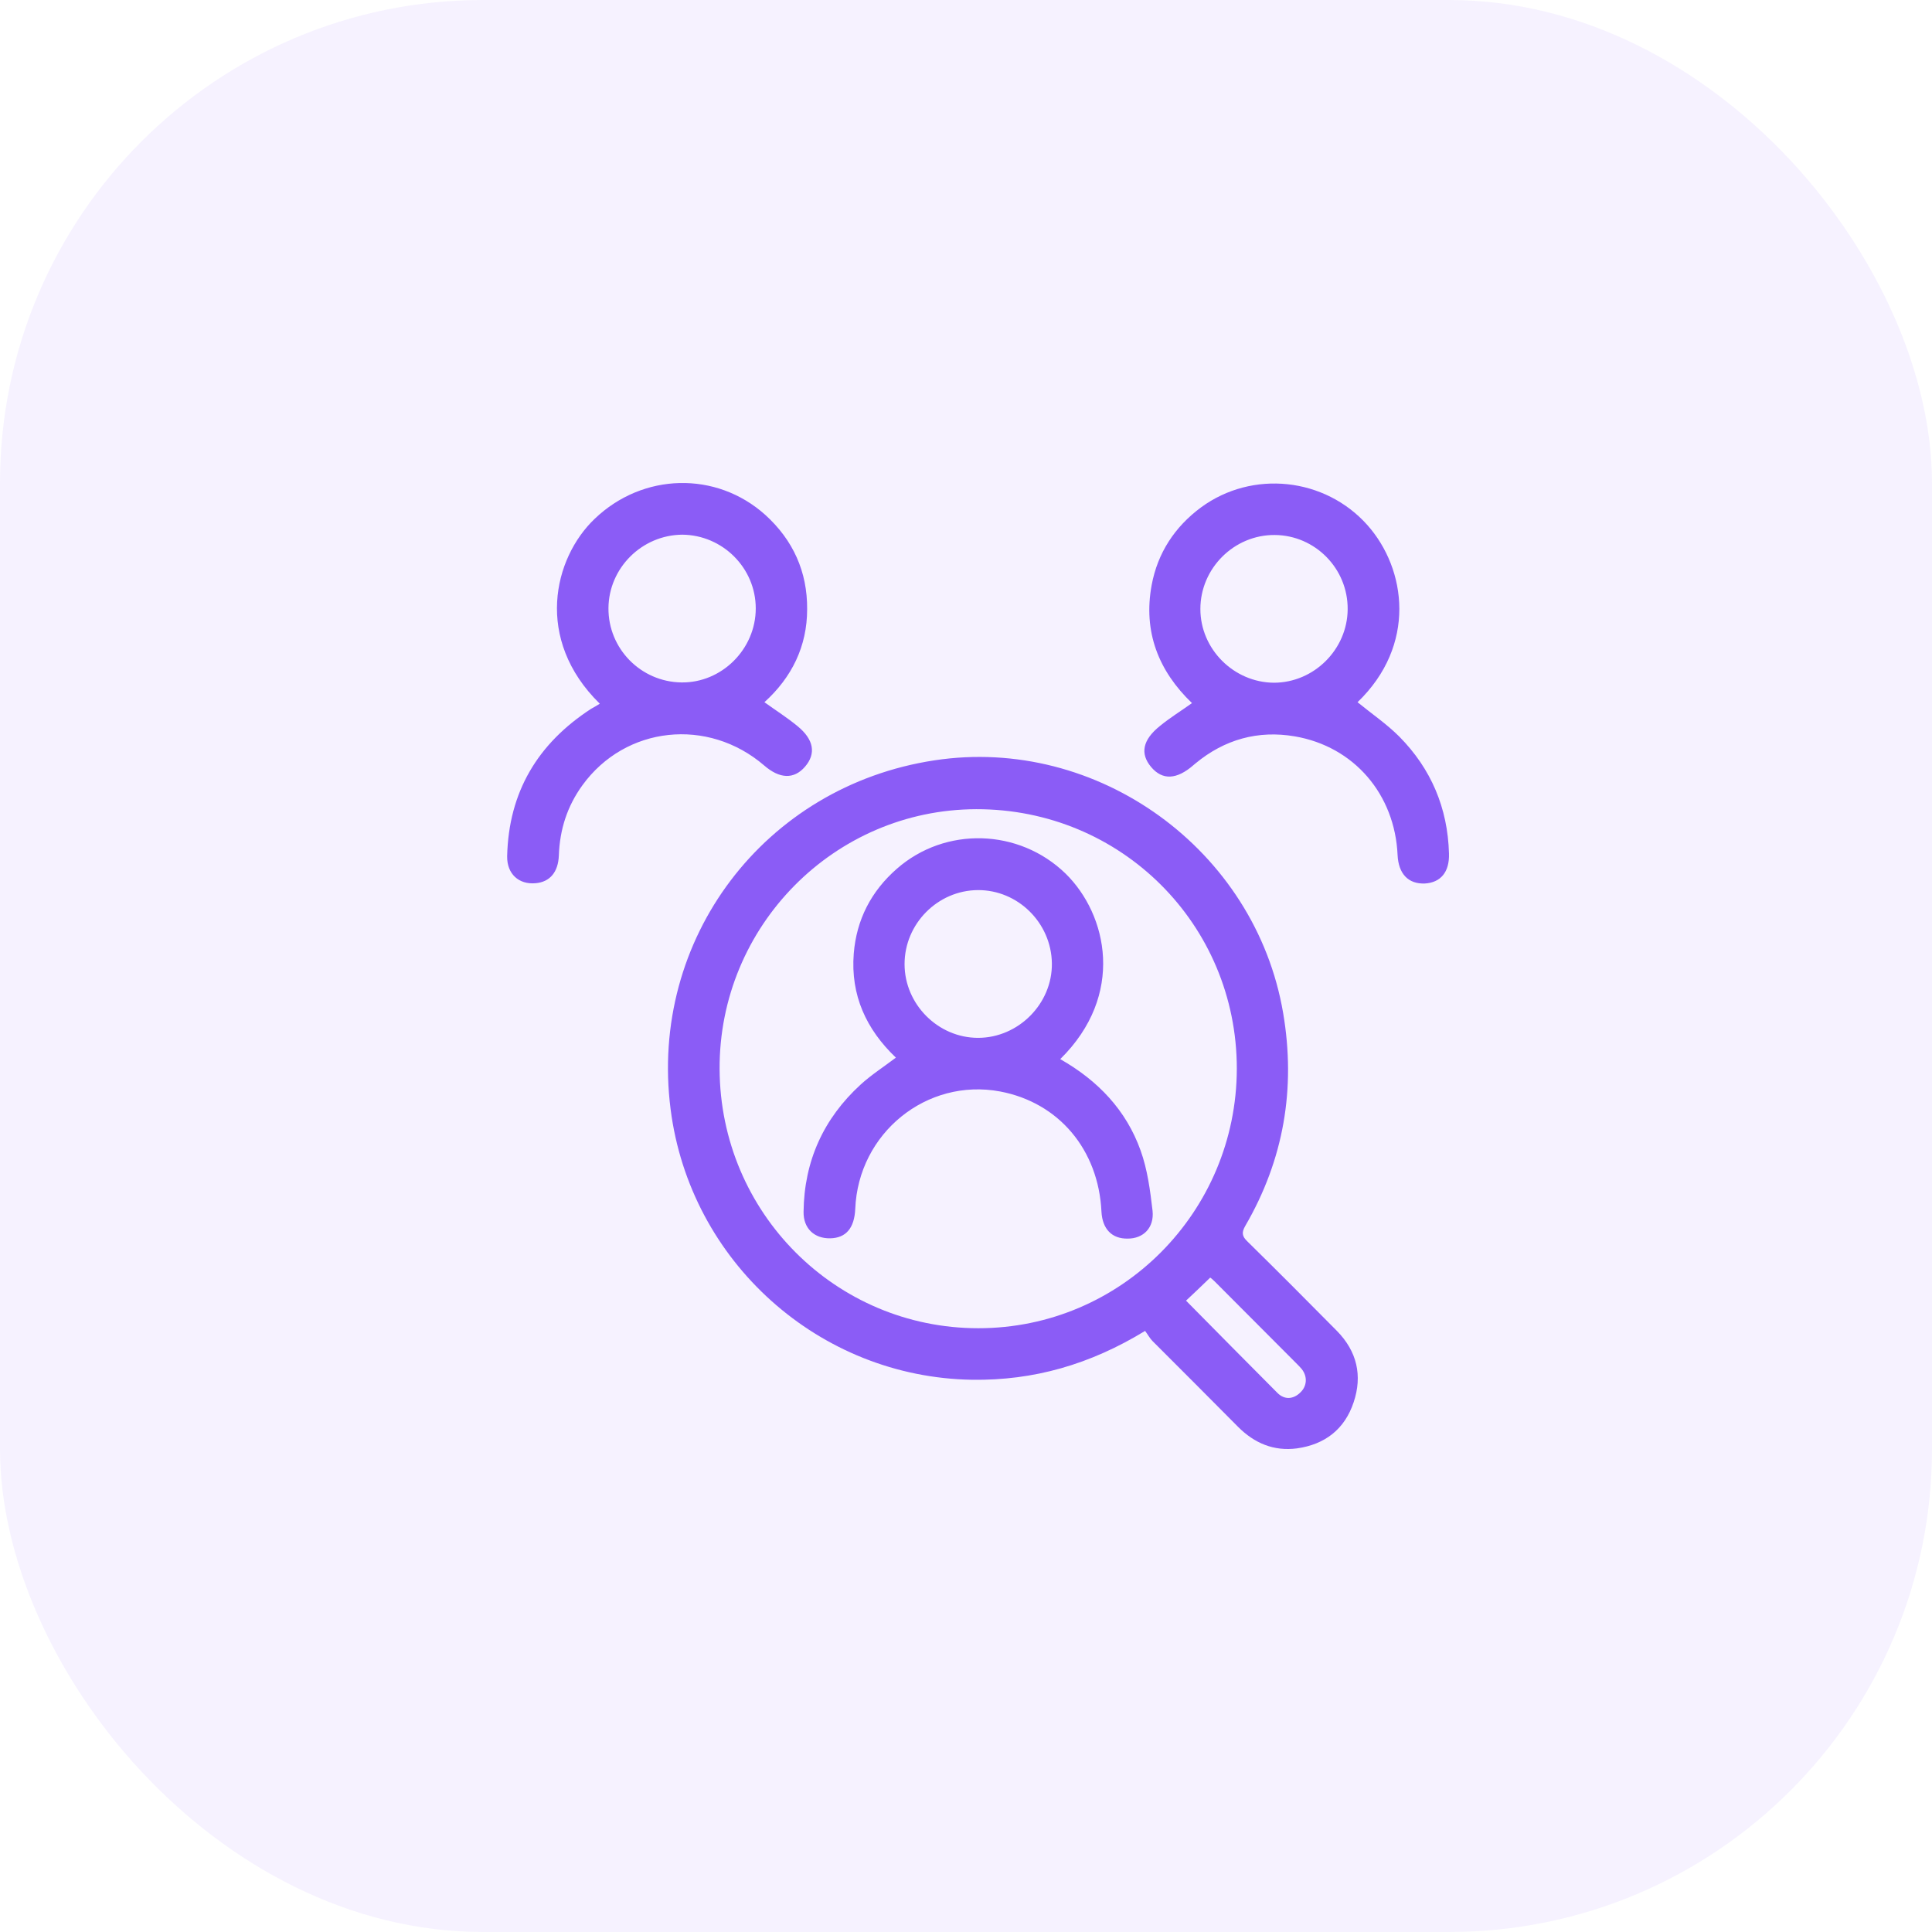
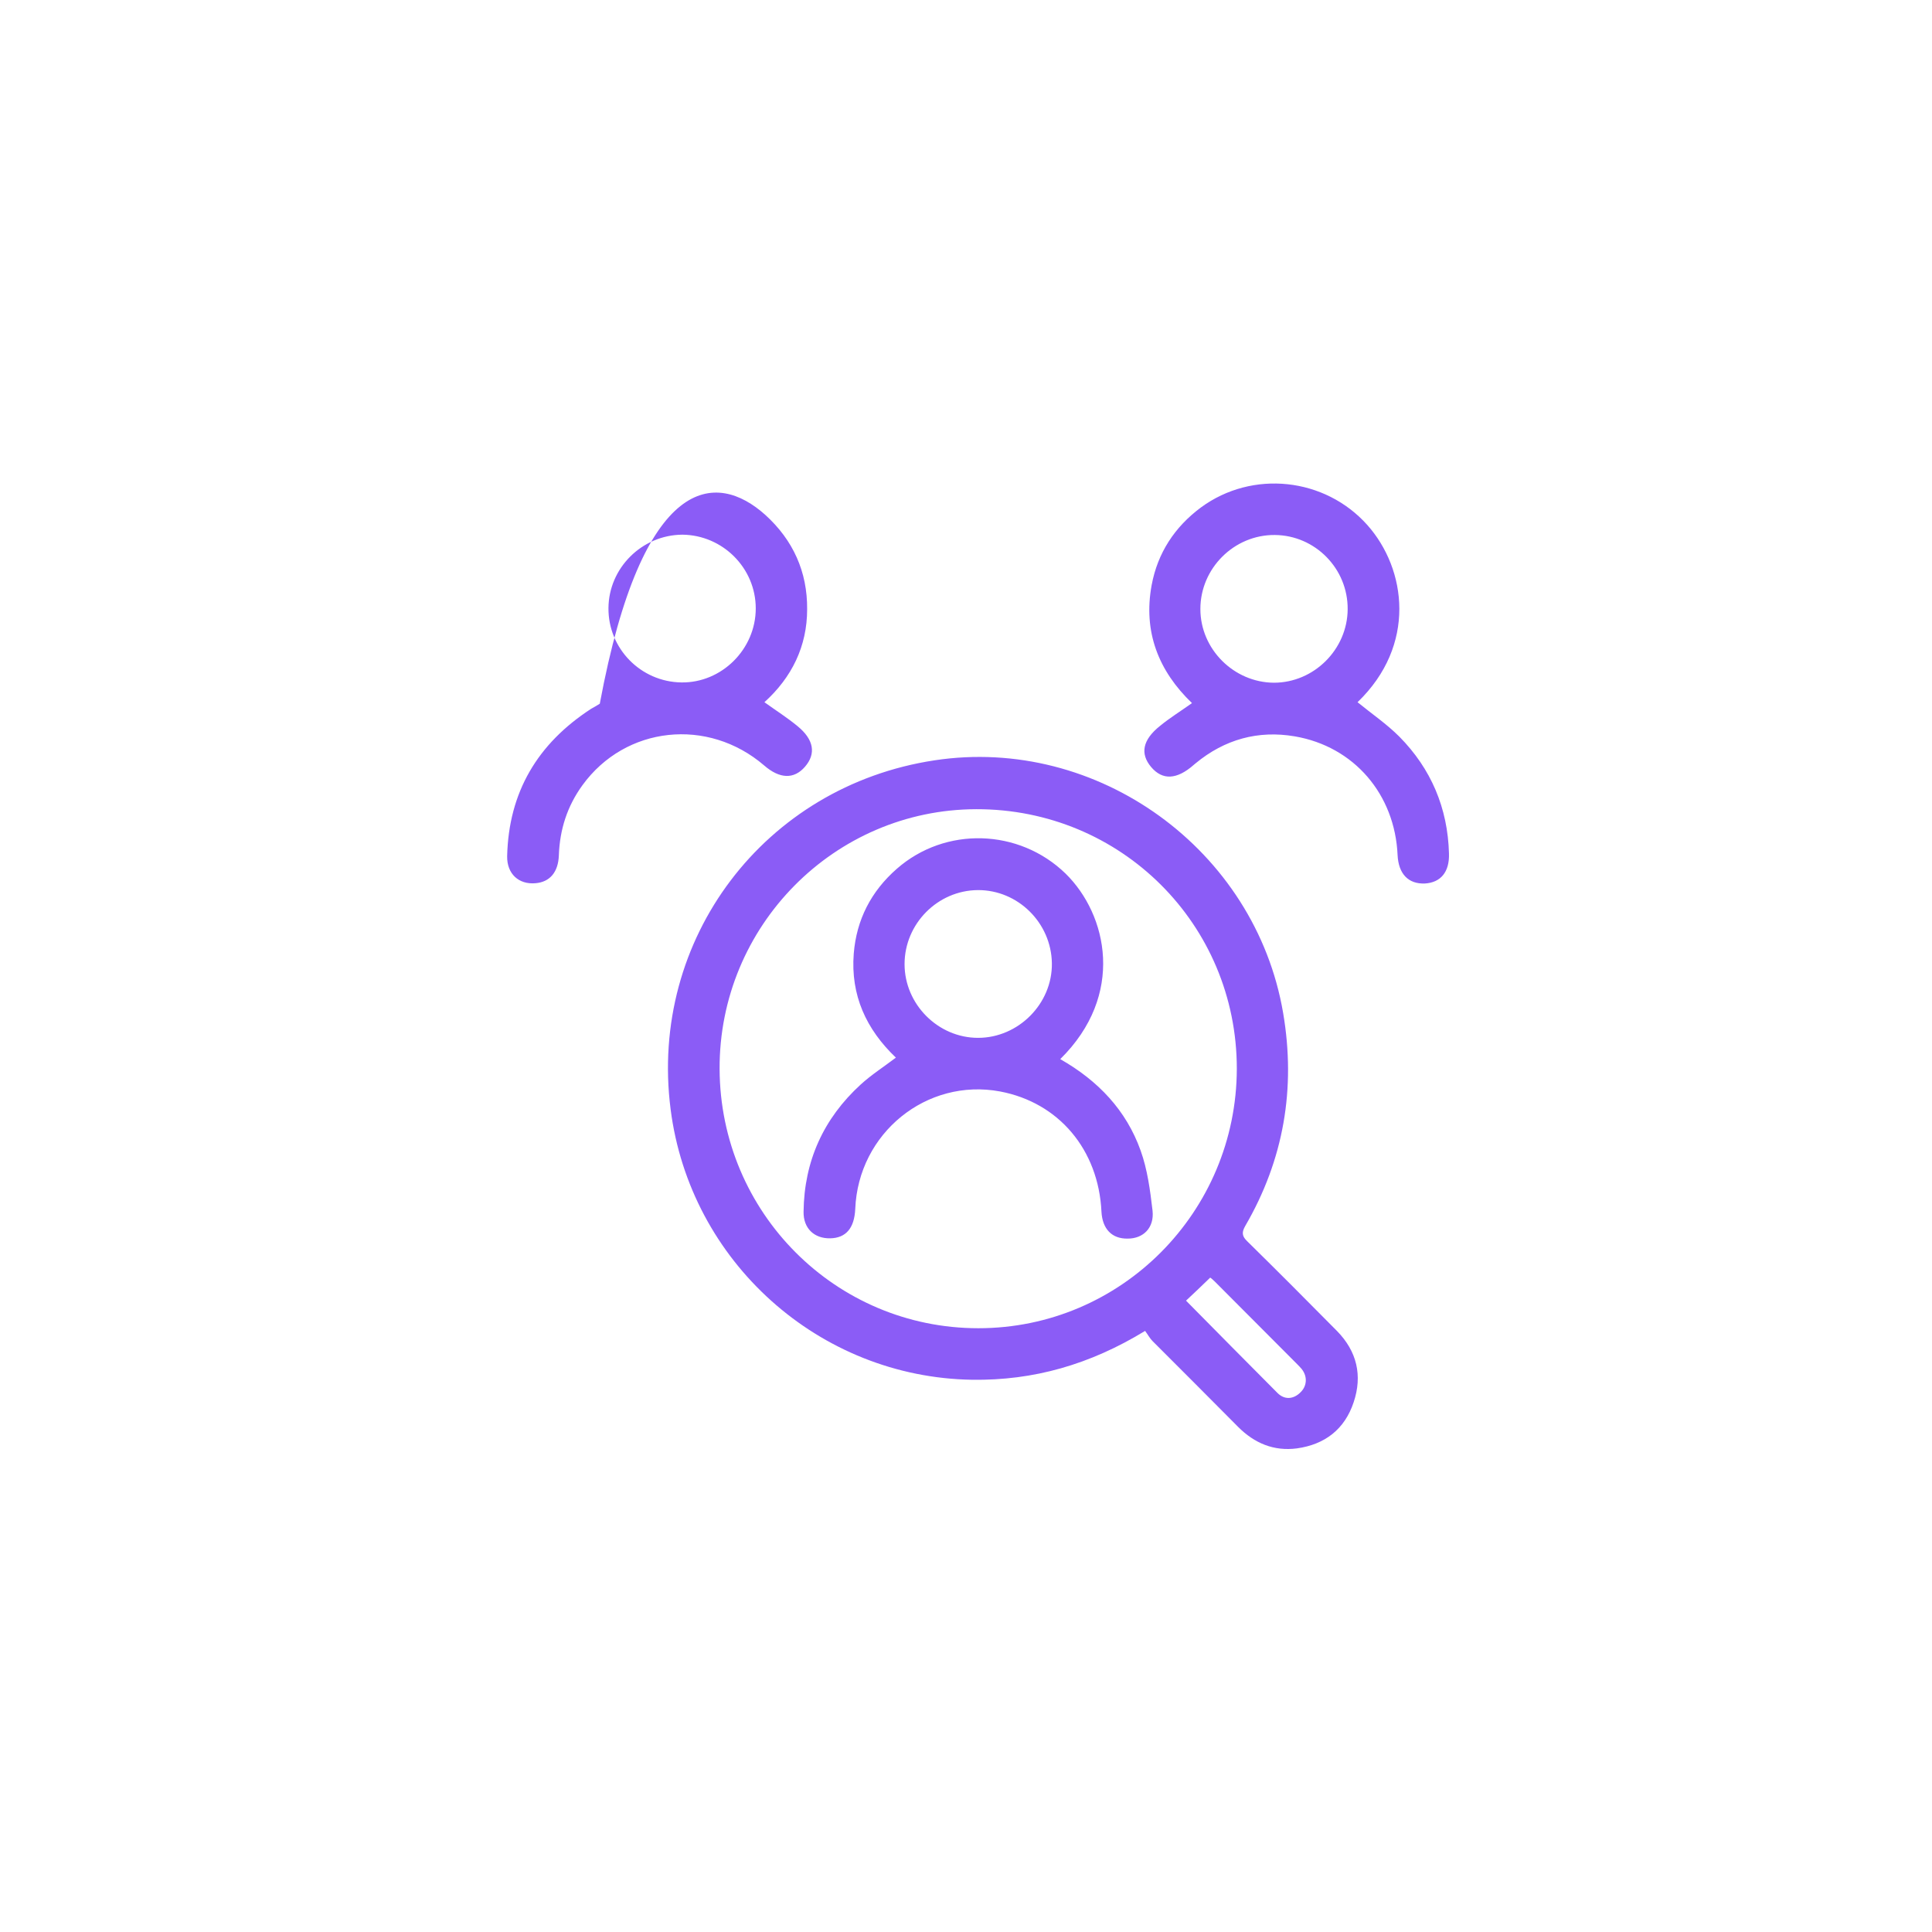
<svg xmlns="http://www.w3.org/2000/svg" width="80" height="80" viewBox="0 0 80 80" fill="none">
-   <rect width="80" height="80" rx="20" fill="#8B5CF6" fill-opacity="0.082" />
-   <path d="M47.416 55.11C45.139 56.5 42.801 57.17 40.252 57.133C33.917 57.034 28.572 52.244 27.768 45.928C26.865 38.88 31.653 32.551 38.693 31.484C45.449 30.454 51.981 35.182 53.132 41.945C53.664 45.072 53.157 48.025 51.561 50.767C51.412 51.028 51.425 51.189 51.647 51.4C52.897 52.629 54.134 53.87 55.359 55.11C56.188 55.954 56.423 56.959 56.052 58.064C55.681 59.18 54.864 59.813 53.701 59.975C52.748 60.099 51.944 59.764 51.264 59.081C50.088 57.89 48.901 56.711 47.725 55.532C47.614 55.421 47.527 55.259 47.416 55.11ZM29.797 44.265C29.822 50.209 34.598 54.999 40.512 54.999C46.426 54.999 51.202 50.184 51.214 44.253C51.214 38.272 46.414 33.494 40.425 33.507C34.548 33.519 29.772 38.346 29.797 44.265ZM49.111 53.857C50.373 55.135 51.635 56.413 52.897 57.679C53.194 57.977 53.565 57.94 53.85 57.654C54.122 57.394 54.147 56.996 53.899 56.686C53.837 56.612 53.775 56.55 53.714 56.488C52.575 55.346 51.437 54.205 50.299 53.063C50.224 52.988 50.15 52.926 50.113 52.902C49.767 53.237 49.445 53.547 49.111 53.857ZM56.213 29.077C56.807 29.561 57.425 29.983 57.945 30.504C59.257 31.832 59.949 33.457 59.999 35.343C60.024 36.113 59.652 36.547 58.997 36.584C58.316 36.609 57.908 36.187 57.871 35.405C57.759 32.899 56.077 30.913 53.614 30.491C52.093 30.231 50.707 30.616 49.507 31.608C49.482 31.633 49.457 31.645 49.433 31.67C48.727 32.291 48.133 32.316 47.663 31.757C47.206 31.211 47.304 30.64 48.035 30.057C48.443 29.722 48.888 29.449 49.358 29.114C47.973 27.786 47.329 26.161 47.688 24.225C47.935 22.897 48.641 21.818 49.73 21.011C51.858 19.448 54.864 19.77 56.621 21.743C58.242 23.567 58.663 26.719 56.213 29.077ZM52.786 22.153C51.103 22.14 49.705 23.53 49.705 25.218C49.705 26.881 51.09 28.258 52.748 28.27C54.406 28.27 55.792 26.893 55.804 25.23C55.817 23.543 54.456 22.165 52.786 22.153ZM24.836 29.139C22.114 26.471 22.918 23.108 24.625 21.483C26.617 19.572 29.661 19.497 31.69 21.321C32.841 22.364 33.435 23.679 33.422 25.23C33.422 26.756 32.791 28.047 31.653 29.077C32.136 29.424 32.606 29.722 33.026 30.07C33.707 30.628 33.794 31.211 33.336 31.745C32.878 32.278 32.284 32.254 31.641 31.695C29.315 29.697 25.9 30.057 24.118 32.514C23.487 33.383 23.178 34.35 23.141 35.418C23.116 36.113 22.77 36.522 22.176 36.572C21.483 36.634 20.988 36.187 21 35.455C21.062 32.799 22.262 30.789 24.477 29.35C24.588 29.288 24.7 29.226 24.836 29.139ZM25.195 25.18C25.182 26.856 26.531 28.233 28.213 28.258C29.884 28.283 31.294 26.881 31.294 25.193C31.294 23.518 29.921 22.153 28.251 22.14C26.58 22.153 25.207 23.518 25.195 25.18ZM43.902 43.856C45.473 44.749 46.636 45.977 47.23 47.64C47.515 48.434 47.626 49.291 47.725 50.134C47.799 50.842 47.342 51.288 46.698 51.288C46.042 51.301 45.647 50.891 45.609 50.172C45.486 47.603 43.84 45.655 41.415 45.196C38.371 44.625 35.538 46.921 35.414 50.06C35.377 50.854 35.031 51.264 34.375 51.276C33.719 51.288 33.261 50.867 33.274 50.172C33.299 48.075 34.103 46.313 35.637 44.91C36.07 44.513 36.59 44.178 37.097 43.794C35.872 42.627 35.216 41.213 35.352 39.488C35.464 38.086 36.07 36.907 37.134 35.976C39.139 34.214 42.195 34.301 44.125 36.175C45.857 37.875 46.599 41.2 43.902 43.856ZM40.487 36.857C38.829 36.87 37.456 38.247 37.456 39.922C37.456 41.585 38.842 42.975 40.499 42.975C42.17 42.975 43.58 41.56 43.556 39.885C43.531 38.21 42.145 36.845 40.487 36.857Z" fill="#8B5CF6" />
+   <path d="M47.416 55.11C45.139 56.5 42.801 57.17 40.252 57.133C33.917 57.034 28.572 52.244 27.768 45.928C26.865 38.88 31.653 32.551 38.693 31.484C45.449 30.454 51.981 35.182 53.132 41.945C53.664 45.072 53.157 48.025 51.561 50.767C51.412 51.028 51.425 51.189 51.647 51.4C52.897 52.629 54.134 53.87 55.359 55.11C56.188 55.954 56.423 56.959 56.052 58.064C55.681 59.18 54.864 59.813 53.701 59.975C52.748 60.099 51.944 59.764 51.264 59.081C50.088 57.89 48.901 56.711 47.725 55.532C47.614 55.421 47.527 55.259 47.416 55.11ZM29.797 44.265C29.822 50.209 34.598 54.999 40.512 54.999C46.426 54.999 51.202 50.184 51.214 44.253C51.214 38.272 46.414 33.494 40.425 33.507C34.548 33.519 29.772 38.346 29.797 44.265ZM49.111 53.857C50.373 55.135 51.635 56.413 52.897 57.679C53.194 57.977 53.565 57.94 53.85 57.654C54.122 57.394 54.147 56.996 53.899 56.686C53.837 56.612 53.775 56.55 53.714 56.488C52.575 55.346 51.437 54.205 50.299 53.063C50.224 52.988 50.15 52.926 50.113 52.902C49.767 53.237 49.445 53.547 49.111 53.857ZM56.213 29.077C56.807 29.561 57.425 29.983 57.945 30.504C59.257 31.832 59.949 33.457 59.999 35.343C60.024 36.113 59.652 36.547 58.997 36.584C58.316 36.609 57.908 36.187 57.871 35.405C57.759 32.899 56.077 30.913 53.614 30.491C52.093 30.231 50.707 30.616 49.507 31.608C49.482 31.633 49.457 31.645 49.433 31.67C48.727 32.291 48.133 32.316 47.663 31.757C47.206 31.211 47.304 30.64 48.035 30.057C48.443 29.722 48.888 29.449 49.358 29.114C47.973 27.786 47.329 26.161 47.688 24.225C47.935 22.897 48.641 21.818 49.73 21.011C51.858 19.448 54.864 19.77 56.621 21.743C58.242 23.567 58.663 26.719 56.213 29.077ZM52.786 22.153C51.103 22.14 49.705 23.53 49.705 25.218C49.705 26.881 51.09 28.258 52.748 28.27C54.406 28.27 55.792 26.893 55.804 25.23C55.817 23.543 54.456 22.165 52.786 22.153ZM24.836 29.139C26.617 19.572 29.661 19.497 31.69 21.321C32.841 22.364 33.435 23.679 33.422 25.23C33.422 26.756 32.791 28.047 31.653 29.077C32.136 29.424 32.606 29.722 33.026 30.07C33.707 30.628 33.794 31.211 33.336 31.745C32.878 32.278 32.284 32.254 31.641 31.695C29.315 29.697 25.9 30.057 24.118 32.514C23.487 33.383 23.178 34.35 23.141 35.418C23.116 36.113 22.77 36.522 22.176 36.572C21.483 36.634 20.988 36.187 21 35.455C21.062 32.799 22.262 30.789 24.477 29.35C24.588 29.288 24.7 29.226 24.836 29.139ZM25.195 25.18C25.182 26.856 26.531 28.233 28.213 28.258C29.884 28.283 31.294 26.881 31.294 25.193C31.294 23.518 29.921 22.153 28.251 22.14C26.58 22.153 25.207 23.518 25.195 25.18ZM43.902 43.856C45.473 44.749 46.636 45.977 47.23 47.64C47.515 48.434 47.626 49.291 47.725 50.134C47.799 50.842 47.342 51.288 46.698 51.288C46.042 51.301 45.647 50.891 45.609 50.172C45.486 47.603 43.84 45.655 41.415 45.196C38.371 44.625 35.538 46.921 35.414 50.06C35.377 50.854 35.031 51.264 34.375 51.276C33.719 51.288 33.261 50.867 33.274 50.172C33.299 48.075 34.103 46.313 35.637 44.91C36.07 44.513 36.59 44.178 37.097 43.794C35.872 42.627 35.216 41.213 35.352 39.488C35.464 38.086 36.07 36.907 37.134 35.976C39.139 34.214 42.195 34.301 44.125 36.175C45.857 37.875 46.599 41.2 43.902 43.856ZM40.487 36.857C38.829 36.87 37.456 38.247 37.456 39.922C37.456 41.585 38.842 42.975 40.499 42.975C42.17 42.975 43.58 41.56 43.556 39.885C43.531 38.21 42.145 36.845 40.487 36.857Z" fill="#8B5CF6" />
</svg>